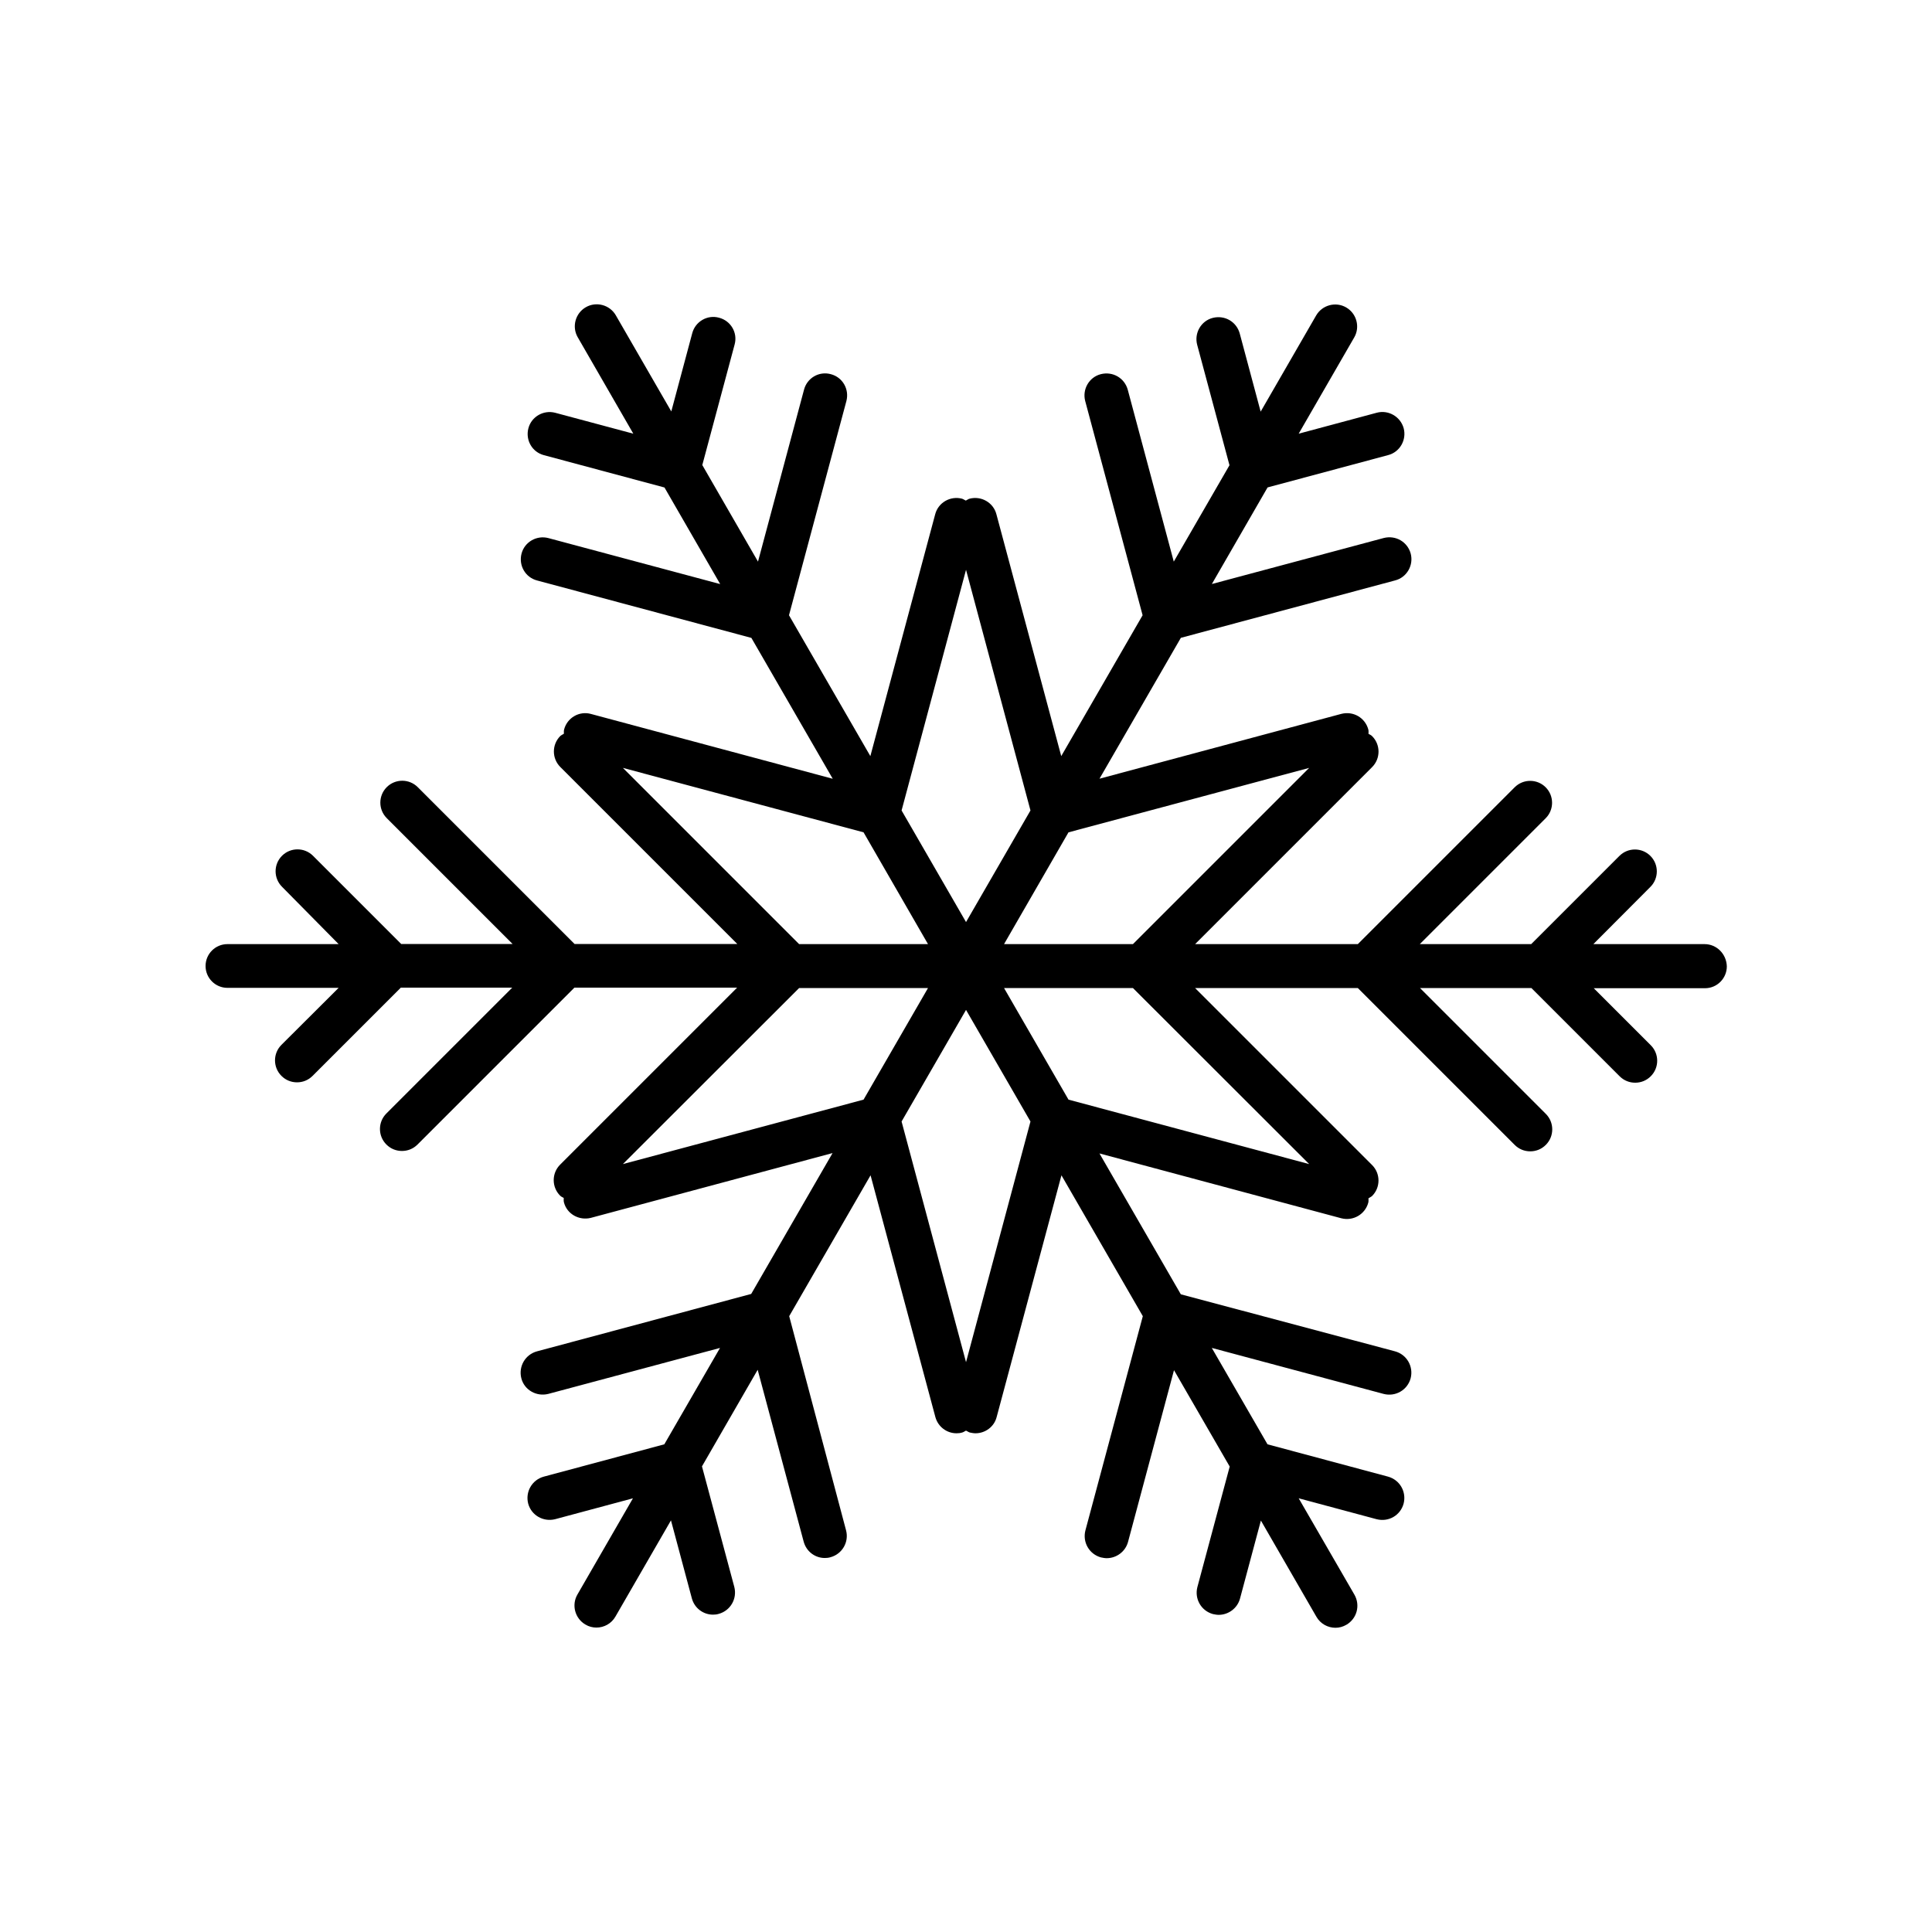
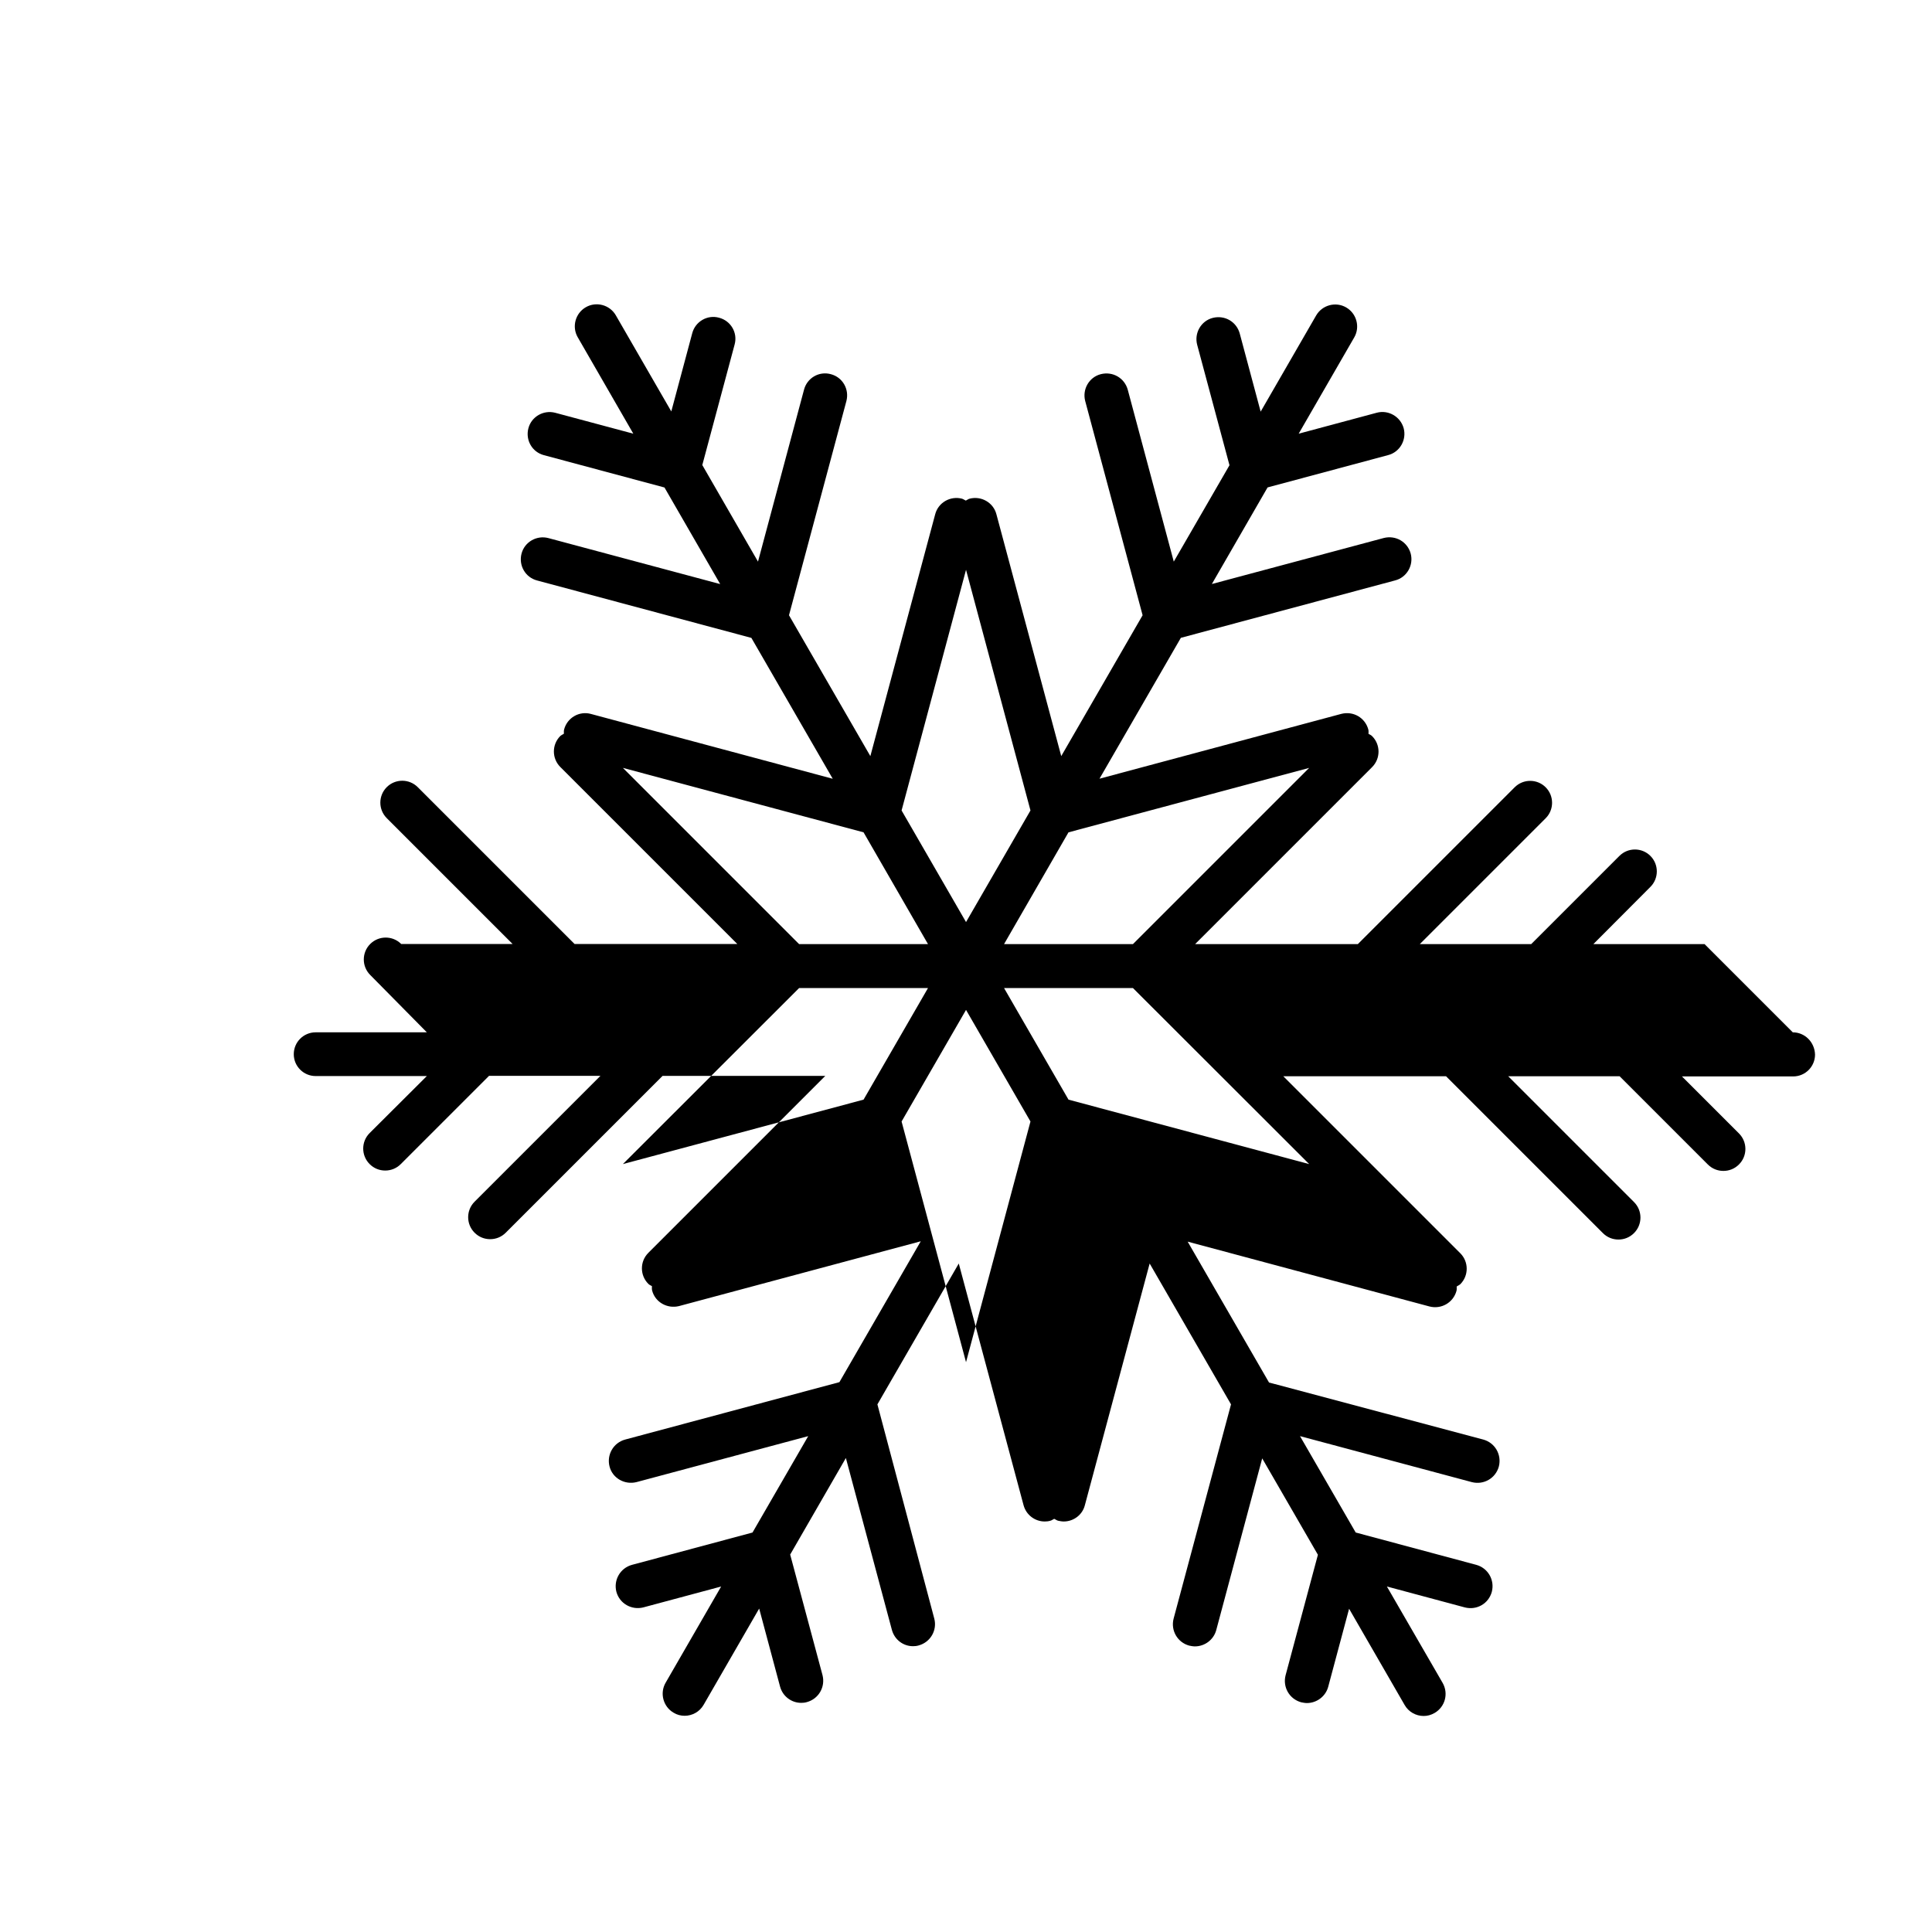
<svg xmlns="http://www.w3.org/2000/svg" fill="#000000" width="800px" height="800px" version="1.1" viewBox="144 144 512 512">
-   <path d="m595.73 394.2h-29.473l15.117-15.164c2.266-2.266 2.266-5.945 0-8.211s-5.945-2.266-8.211 0l-23.375 23.375h-29.523l33.352-33.352c2.266-2.266 2.266-5.945 0-8.211s-5.945-2.266-8.211 0l-41.562 41.562h-43.125l46.906-46.906c2.266-2.266 2.266-5.945 0-8.211-0.301-0.301-0.605-0.402-0.957-0.605 0-0.402 0.051-0.754-0.051-1.16-0.855-3.125-3.981-4.938-7.152-4.133l-64.086 17.18 21.562-37.332 56.781-15.215c3.125-0.805 4.938-4.031 4.133-7.106-0.855-3.125-3.981-4.938-7.152-4.133l-45.543 12.191 14.762-25.594 31.941-8.566c3.125-0.805 4.938-4.031 4.133-7.106-0.855-3.125-4.082-4.938-7.106-4.133l-20.723 5.559 14.711-25.492c1.613-2.769 0.656-6.348-2.117-7.961-2.769-1.613-6.348-0.656-7.961 2.117l-14.711 25.492-5.543-20.707c-0.855-3.125-3.981-4.938-7.152-4.133-3.125 0.805-4.938 4.031-4.133 7.106l8.566 31.941-14.762 25.543-12.191-45.543c-0.855-3.125-3.981-4.938-7.152-4.133-3.125 0.805-4.938 4.031-4.133 7.106l15.215 56.781-21.562 37.332-17.18-64.086c-0.805-3.125-4.031-4.938-7.106-4.133-0.402 0.102-0.656 0.352-1.008 0.504-0.352-0.152-0.656-0.402-1.008-0.504-3.074-0.805-6.297 1.008-7.106 4.133l-17.18 64.086-21.562-37.332 15.215-56.781c0.805-3.125-1.008-6.297-4.133-7.106-3.125-0.855-6.297 1.008-7.106 4.133l-12.191 45.543-14.762-25.594 8.566-31.941c0.855-3.125-1.008-6.297-4.133-7.106-3.074-0.855-6.297 1.008-7.106 4.133l-5.543 20.707-14.711-25.492c-1.613-2.769-5.188-3.727-7.961-2.117-2.769 1.613-3.727 5.188-2.117 7.961l14.723 25.543-20.707-5.543c-3.074-0.805-6.297 1.008-7.106 4.133-0.805 3.125 1.008 6.297 4.133 7.106l31.941 8.566 14.762 25.594-45.543-12.191c-3.074-0.805-6.297 1.008-7.106 4.133-0.805 3.125 1.008 6.297 4.133 7.106l56.781 15.215 21.562 37.332-64.086-17.18c-3.074-0.855-6.297 1.008-7.106 4.133-0.102 0.402-0.051 0.754-0.051 1.109-0.301 0.203-0.656 0.352-0.957 0.605-2.266 2.266-2.266 5.945 0 8.211l46.906 46.906h-43.125l-41.562-41.562c-2.266-2.266-5.945-2.266-8.211 0-2.266 2.266-2.266 5.945 0 8.211l33.352 33.352h-29.523l-23.375-23.375c-2.266-2.266-5.945-2.266-8.211 0s-2.266 5.945 0 8.211l15.008 15.199h-29.473c-3.176 0-5.793 2.57-5.793 5.797 0 3.223 2.621 5.793 5.793 5.793h29.473l-15.164 15.113c-2.266 2.266-2.266 5.945 0 8.211 1.16 1.16 2.621 1.715 4.133 1.715 1.512 0 2.973-0.555 4.133-1.715l23.375-23.375h29.523l-33.352 33.352c-2.266 2.266-2.266 5.945 0 8.211 1.16 1.16 2.621 1.715 4.133 1.715 1.512 0 2.973-0.555 4.133-1.715l41.562-41.562h43.125l-46.906 46.906c-2.266 2.266-2.266 5.945 0 8.211 0.301 0.301 0.605 0.402 0.957 0.605 0 0.402-0.051 0.754 0.051 1.16 0.805 3.125 4.031 4.887 7.106 4.133l64.086-17.18-21.562 37.332-56.781 15.215c-3.125 0.855-4.938 4.031-4.133 7.152 0.805 3.125 4.031 4.887 7.106 4.133l45.543-12.191-14.762 25.543-31.941 8.566c-3.125 0.855-4.938 4.031-4.133 7.152 0.855 3.125 4.031 4.887 7.106 4.133l20.656-5.543-14.711 25.492c-1.613 2.769-0.656 6.348 2.117 7.961 0.906 0.555 1.914 0.805 2.922 0.805 2.016 0 3.981-1.059 5.039-2.922l14.711-25.492 5.543 20.707c0.707 2.57 3.023 4.281 5.594 4.281 0.504 0 1.008-0.051 1.512-0.203 3.125-0.855 4.938-4.031 4.133-7.152l-8.566-31.941 14.762-25.594 12.191 45.543c0.707 2.621 3.023 4.332 5.594 4.332 0.504 0 1.008-0.051 1.512-0.203 3.125-0.855 4.938-4.031 4.133-7.106l-15.074-56.777 21.562-37.332 17.18 64.086c0.707 2.57 3.023 4.281 5.594 4.281 0.504 0 1.008-0.051 1.512-0.203 0.402-0.102 0.656-0.352 1.008-0.504 0.352 0.152 0.656 0.402 1.008 0.504 0.504 0.102 1.008 0.203 1.512 0.203 2.57 0 4.938-1.715 5.594-4.281l17.18-64.086 21.562 37.332-15.215 56.781c-0.805 3.125 1.008 6.297 4.133 7.152 0.504 0.102 1.008 0.203 1.512 0.203 2.57 0 4.938-1.715 5.644-4.281l12.191-45.543 14.762 25.543-8.566 31.941c-0.805 3.125 1.008 6.297 4.133 7.152 0.504 0.102 1.008 0.203 1.512 0.203 2.57 0 4.938-1.715 5.644-4.281l5.543-20.707 14.711 25.492c1.059 1.863 3.023 2.922 5.039 2.922 1.008 0 1.965-0.25 2.922-0.805 2.769-1.613 3.727-5.141 2.117-7.961l-14.773-25.547 20.656 5.543c3.176 0.805 6.297-1.008 7.152-4.133 0.805-3.125-1.008-6.297-4.133-7.152l-31.941-8.566-14.762-25.543 45.543 12.191c3.125 0.805 6.297-1.008 7.152-4.133 0.805-3.125-1.008-6.297-4.133-7.152l-56.77-15.113-21.562-37.332 64.086 17.18c3.125 0.805 6.297-1.008 7.152-4.133 0.102-0.402 0.051-0.754 0.051-1.16 0.301-0.203 0.656-0.352 0.957-0.605 2.266-2.266 2.266-5.945 0-8.211l-46.906-46.906h43.125l41.562 41.562c1.16 1.16 2.621 1.715 4.133 1.715 1.512 0 2.973-0.555 4.133-1.715 2.266-2.266 2.266-5.945 0-8.211l-33.352-33.352h29.523l23.375 23.375c1.16 1.16 2.621 1.715 4.133 1.715 1.512 0 2.973-0.555 4.133-1.715 2.266-2.266 2.266-5.945 0-8.211l-15.113-15.113h29.473c3.223 0 5.793-2.621 5.793-5.793-0.102-3.324-2.723-5.894-5.898-5.894zm-168.57-29.621 63.781-17.078-46.703 46.703-34.156-0.004zm-27.152-69.578 17.078 63.781-17.078 29.574-17.078-29.574zm-90.938 52.496 63.781 17.078 17.078 29.625h-34.16zm63.781 87.918-63.781 17.078 46.703-46.652h34.156zm27.156 69.574-17.078-63.781 17.078-29.574 17.078 29.574zm90.938-52.496-63.781-17.078-17.082-29.574h34.16z" />
+   <path d="m595.73 394.2h-29.473l15.117-15.164c2.266-2.266 2.266-5.945 0-8.211s-5.945-2.266-8.211 0l-23.375 23.375h-29.523l33.352-33.352c2.266-2.266 2.266-5.945 0-8.211s-5.945-2.266-8.211 0l-41.562 41.562h-43.125l46.906-46.906c2.266-2.266 2.266-5.945 0-8.211-0.301-0.301-0.605-0.402-0.957-0.605 0-0.402 0.051-0.754-0.051-1.16-0.855-3.125-3.981-4.938-7.152-4.133l-64.086 17.18 21.562-37.332 56.781-15.215c3.125-0.805 4.938-4.031 4.133-7.106-0.855-3.125-3.981-4.938-7.152-4.133l-45.543 12.191 14.762-25.594 31.941-8.566c3.125-0.805 4.938-4.031 4.133-7.106-0.855-3.125-4.082-4.938-7.106-4.133l-20.723 5.559 14.711-25.492c1.613-2.769 0.656-6.348-2.117-7.961-2.769-1.613-6.348-0.656-7.961 2.117l-14.711 25.492-5.543-20.707c-0.855-3.125-3.981-4.938-7.152-4.133-3.125 0.805-4.938 4.031-4.133 7.106l8.566 31.941-14.762 25.543-12.191-45.543c-0.855-3.125-3.981-4.938-7.152-4.133-3.125 0.805-4.938 4.031-4.133 7.106l15.215 56.781-21.562 37.332-17.18-64.086c-0.805-3.125-4.031-4.938-7.106-4.133-0.402 0.102-0.656 0.352-1.008 0.504-0.352-0.152-0.656-0.402-1.008-0.504-3.074-0.805-6.297 1.008-7.106 4.133l-17.18 64.086-21.562-37.332 15.215-56.781c0.805-3.125-1.008-6.297-4.133-7.106-3.125-0.855-6.297 1.008-7.106 4.133l-12.191 45.543-14.762-25.594 8.566-31.941c0.855-3.125-1.008-6.297-4.133-7.106-3.074-0.855-6.297 1.008-7.106 4.133l-5.543 20.707-14.711-25.492c-1.613-2.769-5.188-3.727-7.961-2.117-2.769 1.613-3.727 5.188-2.117 7.961l14.723 25.543-20.707-5.543c-3.074-0.805-6.297 1.008-7.106 4.133-0.805 3.125 1.008 6.297 4.133 7.106l31.941 8.566 14.762 25.594-45.543-12.191c-3.074-0.805-6.297 1.008-7.106 4.133-0.805 3.125 1.008 6.297 4.133 7.106l56.781 15.215 21.562 37.332-64.086-17.18c-3.074-0.855-6.297 1.008-7.106 4.133-0.102 0.402-0.051 0.754-0.051 1.109-0.301 0.203-0.656 0.352-0.957 0.605-2.266 2.266-2.266 5.945 0 8.211l46.906 46.906h-43.125l-41.562-41.562c-2.266-2.266-5.945-2.266-8.211 0-2.266 2.266-2.266 5.945 0 8.211l33.352 33.352h-29.523c-2.266-2.266-5.945-2.266-8.211 0s-2.266 5.945 0 8.211l15.008 15.199h-29.473c-3.176 0-5.793 2.57-5.793 5.797 0 3.223 2.621 5.793 5.793 5.793h29.473l-15.164 15.113c-2.266 2.266-2.266 5.945 0 8.211 1.16 1.16 2.621 1.715 4.133 1.715 1.512 0 2.973-0.555 4.133-1.715l23.375-23.375h29.523l-33.352 33.352c-2.266 2.266-2.266 5.945 0 8.211 1.16 1.16 2.621 1.715 4.133 1.715 1.512 0 2.973-0.555 4.133-1.715l41.562-41.562h43.125l-46.906 46.906c-2.266 2.266-2.266 5.945 0 8.211 0.301 0.301 0.605 0.402 0.957 0.605 0 0.402-0.051 0.754 0.051 1.16 0.805 3.125 4.031 4.887 7.106 4.133l64.086-17.18-21.562 37.332-56.781 15.215c-3.125 0.855-4.938 4.031-4.133 7.152 0.805 3.125 4.031 4.887 7.106 4.133l45.543-12.191-14.762 25.543-31.941 8.566c-3.125 0.855-4.938 4.031-4.133 7.152 0.855 3.125 4.031 4.887 7.106 4.133l20.656-5.543-14.711 25.492c-1.613 2.769-0.656 6.348 2.117 7.961 0.906 0.555 1.914 0.805 2.922 0.805 2.016 0 3.981-1.059 5.039-2.922l14.711-25.492 5.543 20.707c0.707 2.57 3.023 4.281 5.594 4.281 0.504 0 1.008-0.051 1.512-0.203 3.125-0.855 4.938-4.031 4.133-7.152l-8.566-31.941 14.762-25.594 12.191 45.543c0.707 2.621 3.023 4.332 5.594 4.332 0.504 0 1.008-0.051 1.512-0.203 3.125-0.855 4.938-4.031 4.133-7.106l-15.074-56.777 21.562-37.332 17.18 64.086c0.707 2.57 3.023 4.281 5.594 4.281 0.504 0 1.008-0.051 1.512-0.203 0.402-0.102 0.656-0.352 1.008-0.504 0.352 0.152 0.656 0.402 1.008 0.504 0.504 0.102 1.008 0.203 1.512 0.203 2.57 0 4.938-1.715 5.594-4.281l17.18-64.086 21.562 37.332-15.215 56.781c-0.805 3.125 1.008 6.297 4.133 7.152 0.504 0.102 1.008 0.203 1.512 0.203 2.57 0 4.938-1.715 5.644-4.281l12.191-45.543 14.762 25.543-8.566 31.941c-0.805 3.125 1.008 6.297 4.133 7.152 0.504 0.102 1.008 0.203 1.512 0.203 2.57 0 4.938-1.715 5.644-4.281l5.543-20.707 14.711 25.492c1.059 1.863 3.023 2.922 5.039 2.922 1.008 0 1.965-0.25 2.922-0.805 2.769-1.613 3.727-5.141 2.117-7.961l-14.773-25.547 20.656 5.543c3.176 0.805 6.297-1.008 7.152-4.133 0.805-3.125-1.008-6.297-4.133-7.152l-31.941-8.566-14.762-25.543 45.543 12.191c3.125 0.805 6.297-1.008 7.152-4.133 0.805-3.125-1.008-6.297-4.133-7.152l-56.77-15.113-21.562-37.332 64.086 17.18c3.125 0.805 6.297-1.008 7.152-4.133 0.102-0.402 0.051-0.754 0.051-1.16 0.301-0.203 0.656-0.352 0.957-0.605 2.266-2.266 2.266-5.945 0-8.211l-46.906-46.906h43.125l41.562 41.562c1.16 1.16 2.621 1.715 4.133 1.715 1.512 0 2.973-0.555 4.133-1.715 2.266-2.266 2.266-5.945 0-8.211l-33.352-33.352h29.523l23.375 23.375c1.16 1.16 2.621 1.715 4.133 1.715 1.512 0 2.973-0.555 4.133-1.715 2.266-2.266 2.266-5.945 0-8.211l-15.113-15.113h29.473c3.223 0 5.793-2.621 5.793-5.793-0.102-3.324-2.723-5.894-5.898-5.894zm-168.57-29.621 63.781-17.078-46.703 46.703-34.156-0.004zm-27.152-69.578 17.078 63.781-17.078 29.574-17.078-29.574zm-90.938 52.496 63.781 17.078 17.078 29.625h-34.16zm63.781 87.918-63.781 17.078 46.703-46.652h34.156zm27.156 69.574-17.078-63.781 17.078-29.574 17.078 29.574zm90.938-52.496-63.781-17.078-17.082-29.574h34.16z" />
</svg>